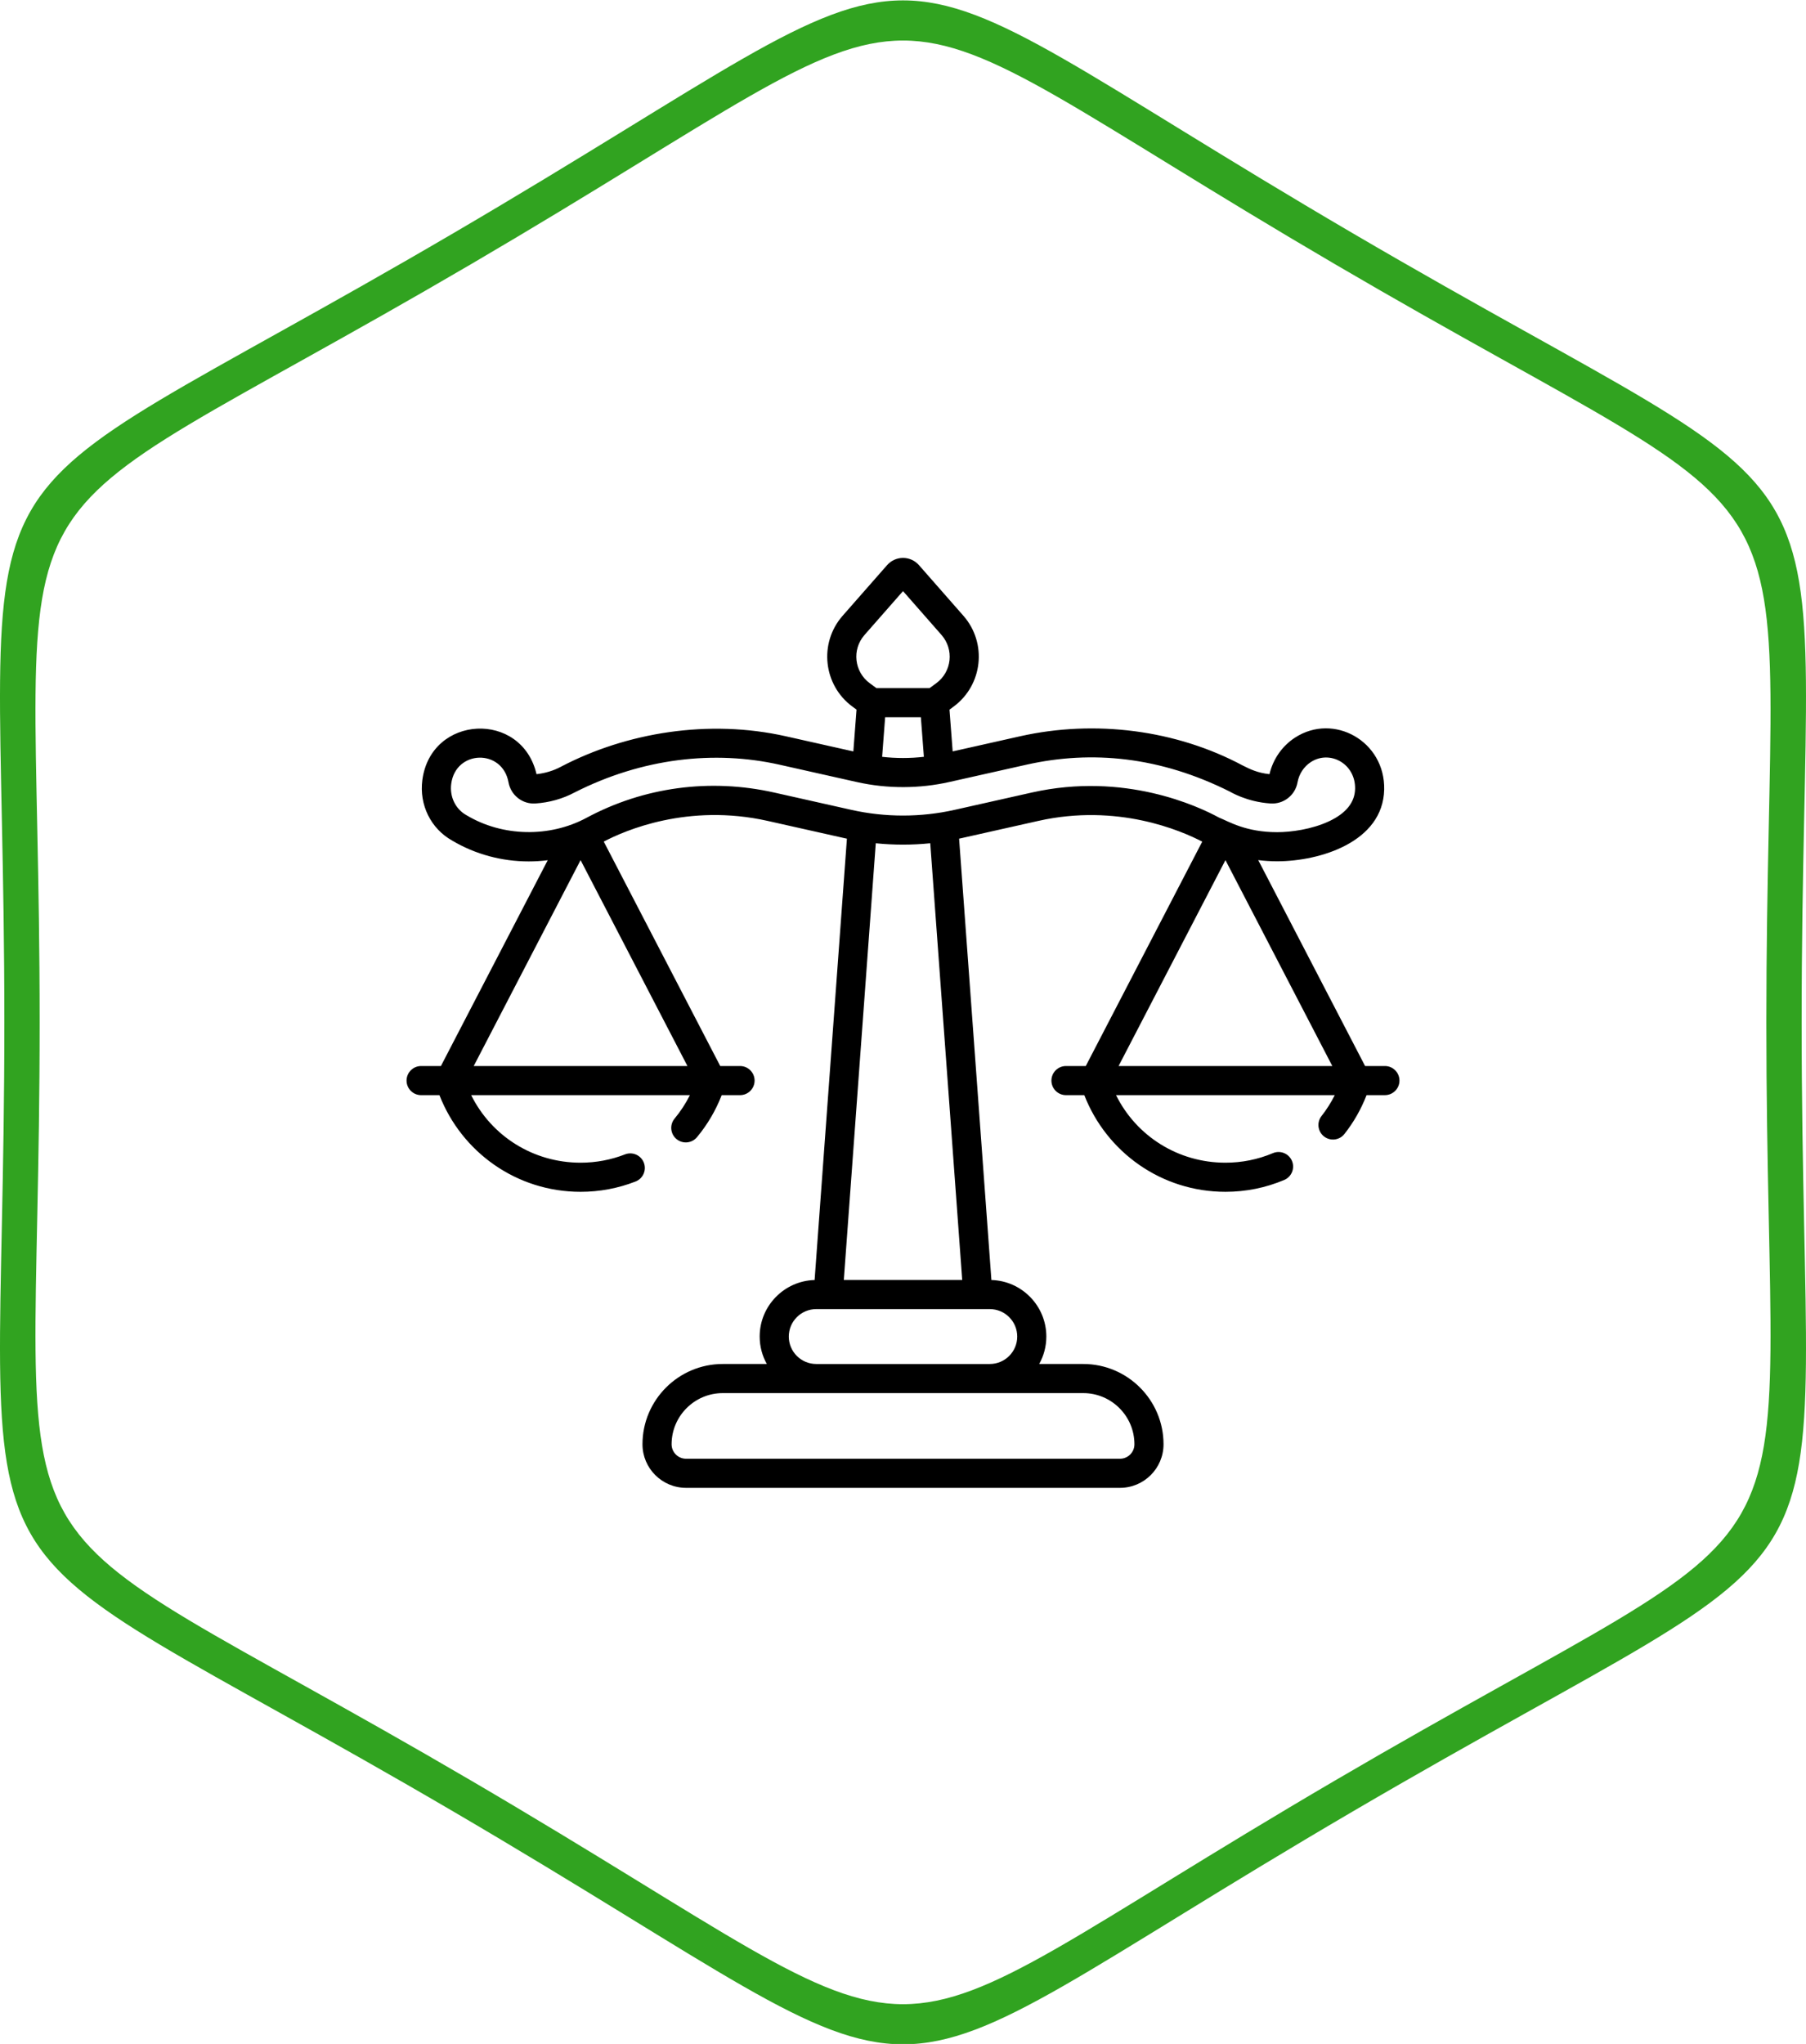
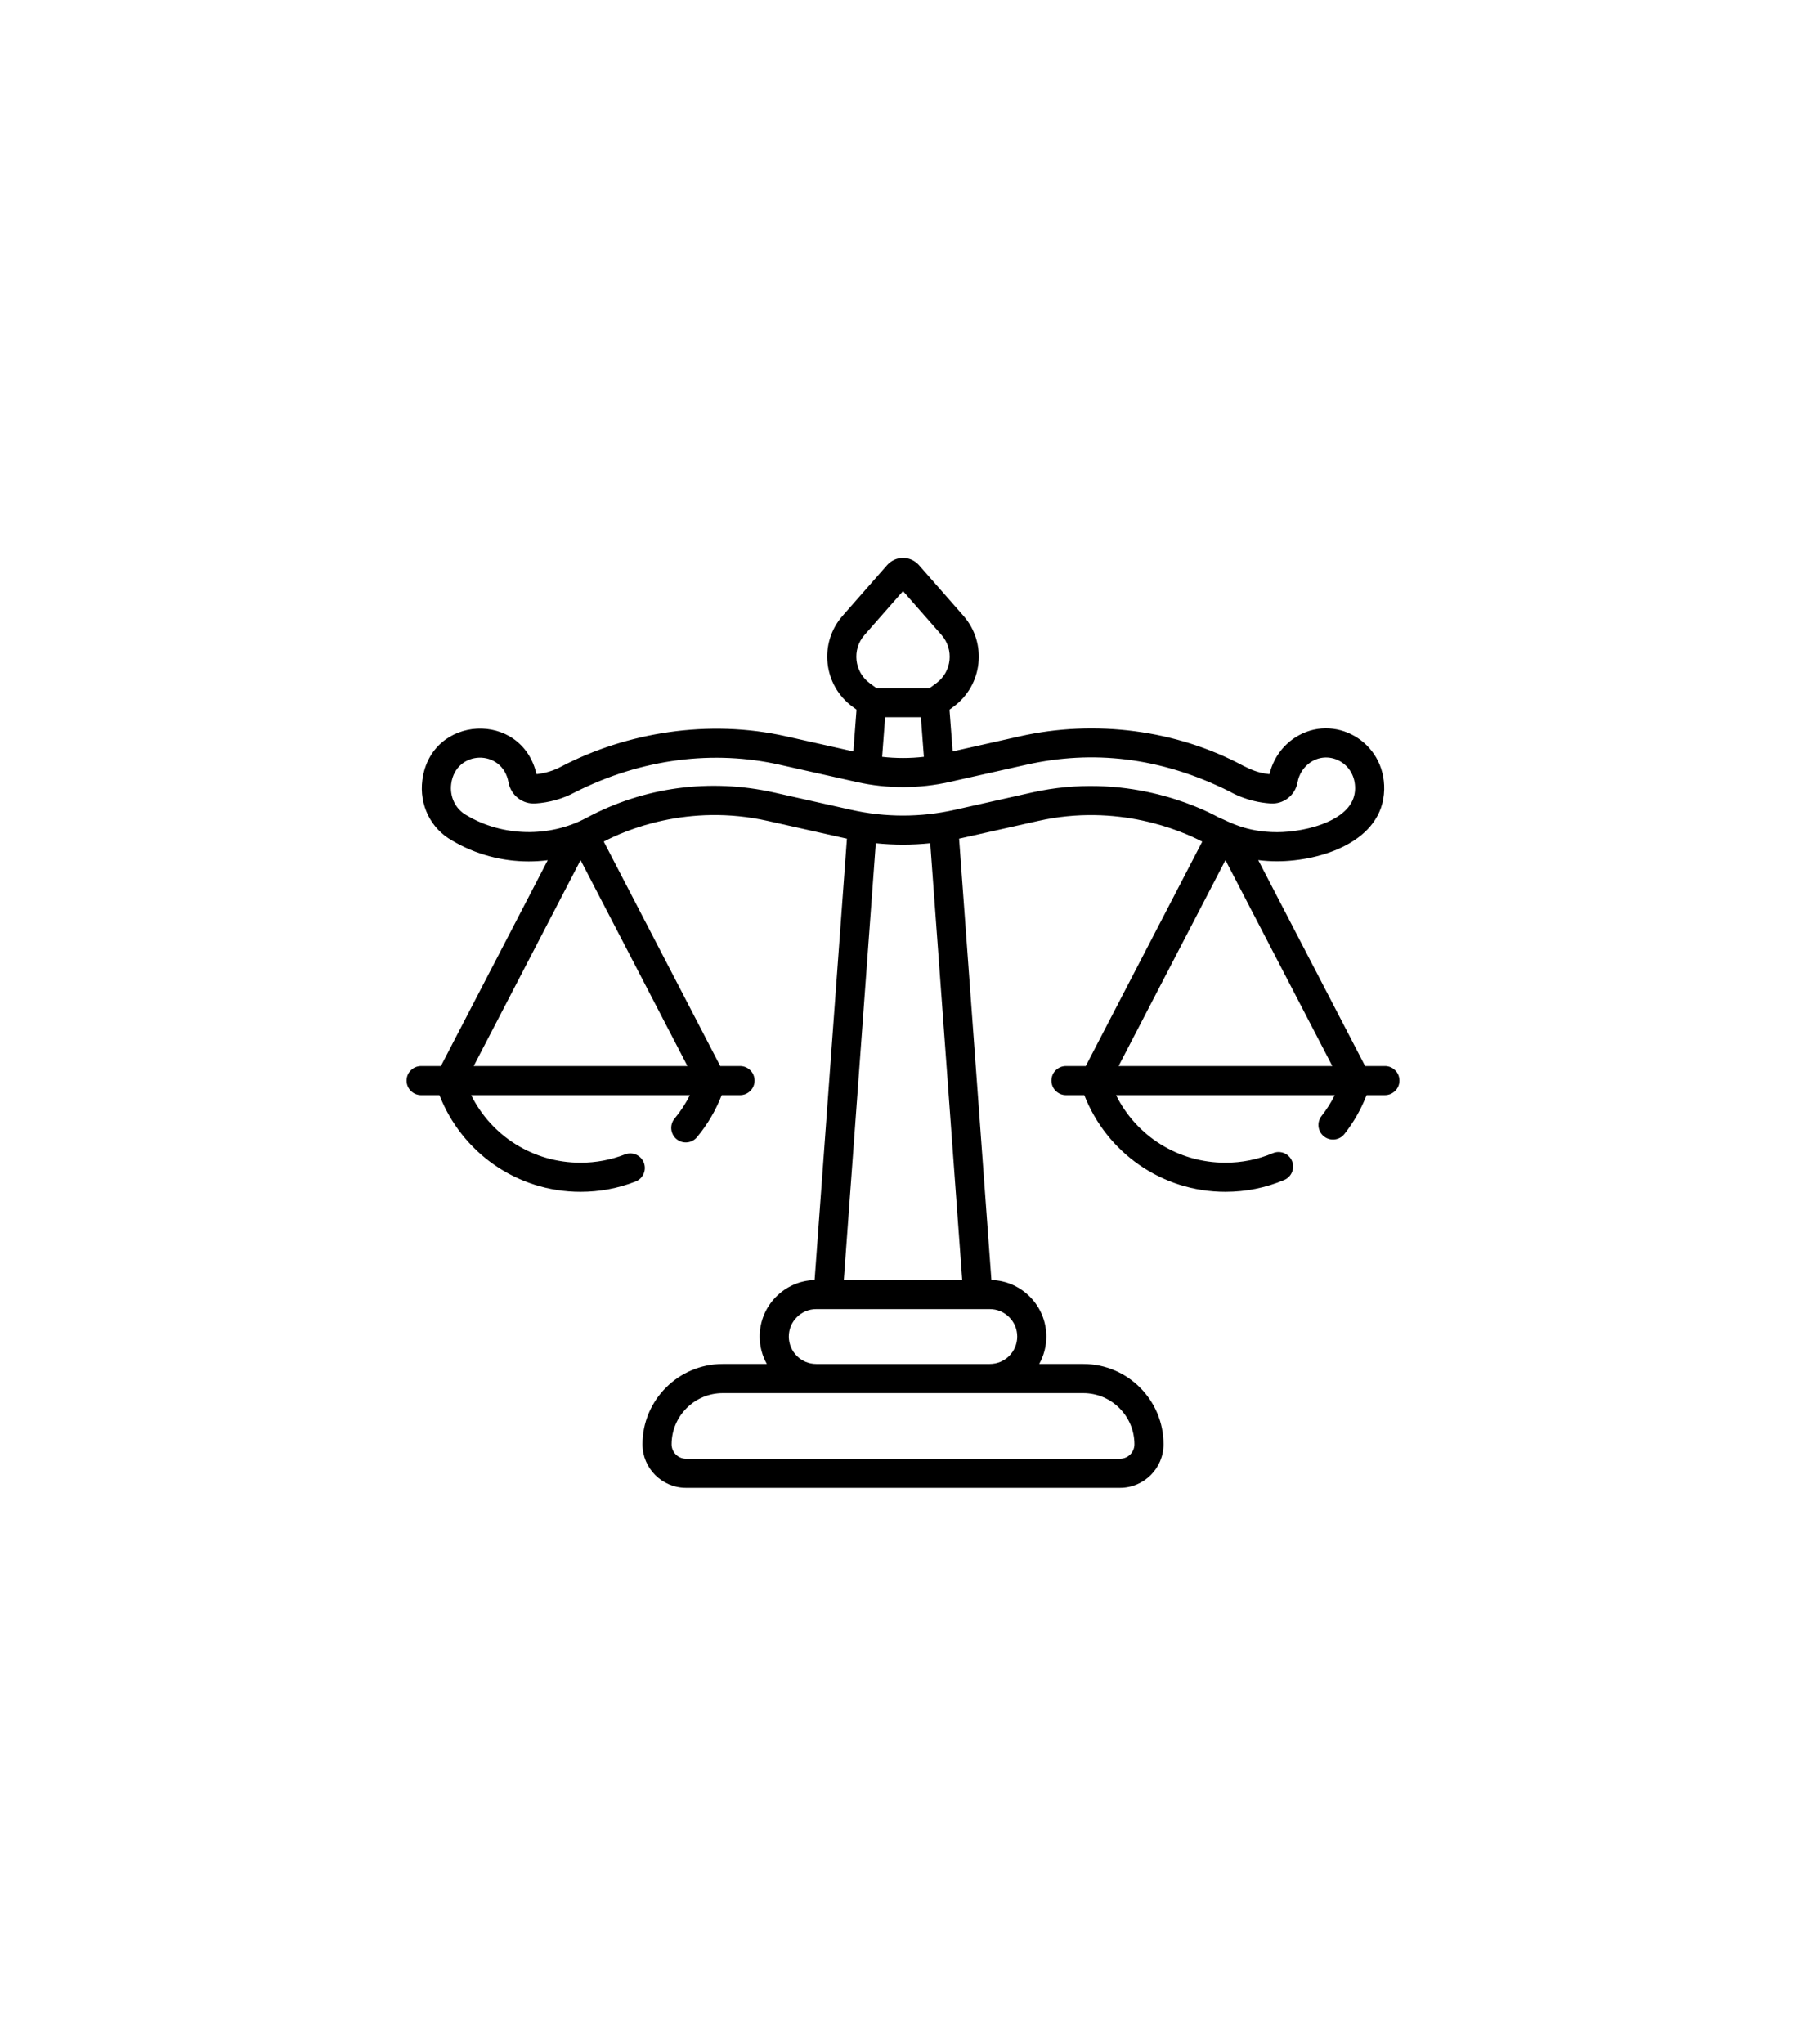
<svg xmlns="http://www.w3.org/2000/svg" xml:space="preserve" width="100%" height="100%" version="1.1" style="shape-rendering:geometricPrecision; text-rendering:geometricPrecision; image-rendering:optimizeQuality; fill-rule:evenodd; clip-rule:evenodd" viewBox="0 0 8466.66 9580.54" enable-background="new 0 0 512 512">
  <defs>
    <style type="text/css">
   
    .fil1 {fill:#31A320}
    .fil0 {fill:black;fill-rule:nonzero}
   
  </style>
  </defs>
  <g id="Слой_x0020_1">
    <g id="_2405038804400">
      <path class="fil0" d="M6492.52 4996.84l-92.84 0 -500.99 -965.2c29.38,3.66 59.06,5.53 88.87,5.53 198.56,0 495.98,-89.51 501.57,-336.13 5.12,-226.34 -236.3,-361.52 -418.15,-243.51 -60.08,39 -103.07,100.83 -119.52,171.23 -55.44,-6.07 -88.61,-22.07 -125.84,-40.78 -310.5,-166.14 -690.83,-215.98 -1043.69,-136.74l-315.77 70.87 -14.91 -195.88 18.99 -13.95c137.19,-100.87 158.56,-297.99 46.25,-425.96l-208.36 -237.36c-18.87,-21.49 -46.08,-33.82 -74.68,-33.83 0,0 -0.01,0 -0.02,0 -28.58,0 -55.79,12.32 -74.66,33.8l-208.46 237.37c-112.39,127.97 -90.99,325.14 46.2,426.01l18.94 13.93 -14.89 195.95 -316.11 -70.93c-361.59,-81.22 -747.23,-18.66 -1055.29,142.95 -34.09,18.3 -73.21,30.14 -113.9,34.54 -69.48,-299.32 -495.19,-278.5 -535.25,27.56 -15.26,116.47 39.63,227.74 139.86,283.78 109.58,65.04 233.97,97.7 358.72,97.69 29.79,0 59.58,-1.91 89.2,-5.64l-500.75 964.71 -92.82 -0.01c-37.68,0 -68.24,30.55 -68.24,68.24 0,37.7 30.55,68.24 68.24,68.24l85.91 0c104,266.99 361.43,453.12 661.66,453.12 88.9,0 175.63,-16.25 257.78,-48.3 35.11,-13.7 52.47,-53.26 38.77,-88.37 -13.7,-35.1 -53.25,-52.48 -88.38,-38.77 -66.27,25.86 -136.32,38.97 -208.18,38.97 -221.33,0 -417.27,-124.03 -512.89,-316.66l1025.43 0c-19.53,38.97 -43.4,75.73 -71.71,109.76 -24.1,28.98 -20.14,72 8.82,96.1 29.03,24.14 72.05,20.09 96.09,-8.82 49.49,-59.48 88.19,-125.64 115.83,-197.03l85.99 0c37.68,0 68.24,-30.55 68.24,-68.24 0,-37.69 -30.55,-68.24 -68.24,-68.24l-92.83 0 -546.03 -1051.95c97.34,-51.27 393.98,-181.04 768.85,-96.89l362.13 81.27c2.95,0.66 5.94,1.23 8.91,1.87l-151.44 2068.73c-142.68,4.06 -257.53,121.31 -257.53,264.94 0,46.68 12.17,90.54 33.43,128.67l-206.46 0c-207.55,0 -376.39,168.86 -376.39,376.4 0,112.57 91.6,204.17 204.19,204.17l2034.37 0c112.57,0 204.17,-91.6 204.17,-204.17 0,-207.55 -168.85,-376.4 -376.39,-376.4l-206.46 0c21.25,-38.13 33.42,-82 33.42,-128.66 0,-143.64 -114.84,-260.89 -257.52,-264.94l-151.45 -2068.81c2.84,-0.61 5.7,-1.15 8.53,-1.79l362.16 -81.27c371.97,-83.54 669.6,45.17 769.11,97.07l-545.92 1051.76 -92.83 0c-37.69,0 -68.24,30.54 -68.24,68.24 0,37.69 30.55,68.24 68.24,68.24l85.89 -0.01c104.02,267.01 361.46,453.13 661.67,453.13 95.51,0 188.21,-18.68 275.54,-55.51 34.72,-14.64 51.01,-54.65 36.35,-89.38 -14.64,-34.73 -54.67,-51 -89.38,-36.36 -70.46,29.7 -145.32,44.78 -222.52,44.78 -221.33,0 -417.26,-124.03 -512.88,-316.66l1025.45 0c-17.25,34.4 -37.87,67.12 -61.97,97.73 -23.31,29.6 -18.21,72.51 11.4,95.82 29.47,23.21 72.41,18.34 95.82,-11.4 43.8,-55.62 78.48,-116.76 103.81,-182.16l85.96 0c37.69,0 68.24,-30.54 68.24,-68.24 0.01,-37.67 -30.53,-68.22 -68.22,-68.22zm-2439.68 -2020.49l180.58 -205.62 180.5 205.62c59.23,67.48 48.94,171.92 -24.53,225.98l-31.45 23.11 -249.21 0 -31.38 -23.07c-72.5,-53.33 -84.59,-157.59 -24.51,-226.01l0 -0.01zm278.38 571.08c-64.91,7.44 -130.79,7.45 -195.72,0.03l14.1 -185.55 167.49 0 14.13 185.52zm-1108.45 1449.41l-1001.96 0 500.98 -965.16 500.98 965.16zm1855.57 1533.12c132.29,0 239.92,107.63 239.92,239.93 0,37.33 -30.37,67.7 -67.71,67.7l-2034.37 0c-37.33,0 -67.71,-30.37 -67.71,-67.71 0,-132.29 107.63,-239.92 239.92,-239.92l438.19 0 -1107.02 0 2358.78 0zm-309.51 -265.14c0,70.95 -57.73,128.67 -128.67,128.67l-813.57 0c-70.95,0 -128.67,-57.73 -128.67,-128.66 0,-70.95 57.72,-128.66 128.67,-128.66l813.57 -0.01c70.94,0 128.67,57.71 128.67,128.66zm-257.89 -265.14l-555.12 0 149.85 -2047.05c84.8,8.68 170.6,8.66 255.39,-0.04l149.88 2047.09zm326.19 -2284.84l-362.15 81.29c-158.21,35.5 -325.42,35.51 -483.59,-0.01l-362.14 -81.28c-301.01,-67.54 -611.17,-25.8 -880.11,118.8 -172.94,92.82 -392.87,88.37 -560.32,-11.36 -0.61,-0.35 -1.22,-0.71 -1.84,-1.06 -51.5,-28.51 -79.62,-86.31 -71.64,-147.22 20.87,-159.36 239.84,-165.13 268.52,-7.05 10.96,60.49 65.16,103.19 126.03,99.2 64.76,-4.2 127.97,-21.9 182.89,-51.2 318.63,-162.02 657.08,-198.96 961.78,-130.55l362.14 81.28c145.59,32.67 296.38,30.67 432.98,0l362.16 -81.29c308.65,-69.3 627.95,-36.73 952.52,125.55 2.73,0.99 78.99,48.85 192.1,56.21 61.16,4.01 115.54,-38.57 126.38,-98.97 7.07,-39.32 29.82,-74.01 62.43,-95.17 89.23,-57.89 210.11,7.61 207.43,125.92 -1.43,63.28 -42.52,114.31 -122.1,151.66 -80.28,37.68 -178.18,51.1 -243.03,51.1 -147.26,0 -226.23,-49.69 -273.7,-68.84 -95.63,-52.14 -441.48,-214.69 -876.74,-117.02l0 0.01zm406.83 1282l500.98 -965.17 500.99 965.17 -1001.97 0z" />
    </g>
-     <path class="fil1" d="M6339.85 1092.24c2483.05,1453.84 2106.4,792.32 2106.4,3699.89 0,2907.58 376.65,2246.06 -2106.4,3699.9 -2483.16,1453.84 -1729.86,1453.84 -4213.02,0 -2483.06,-1453.84 -2106.41,-792.32 -2106.41,-3699.9 0,-2907.57 -376.65,-2246.05 2106.41,-3699.89 2483.16,-1453.84 1729.86,-1453.84 4213.02,0zm-82.73 145.3c2385.54,1396.75 2023.68,761.21 2023.68,3554.59 0,2793.39 361.86,2157.85 -2023.68,3554.6 -2385.64,1396.74 -1661.92,1396.74 -4047.56,0 -2385.55,-1396.75 -2023.69,-761.21 -2023.69,-3554.6 0,-2793.38 -361.86,-2157.84 2023.69,-3554.59 2385.64,-1396.74 1661.92,-1396.74 4047.56,0z" />
  </g>
</svg>